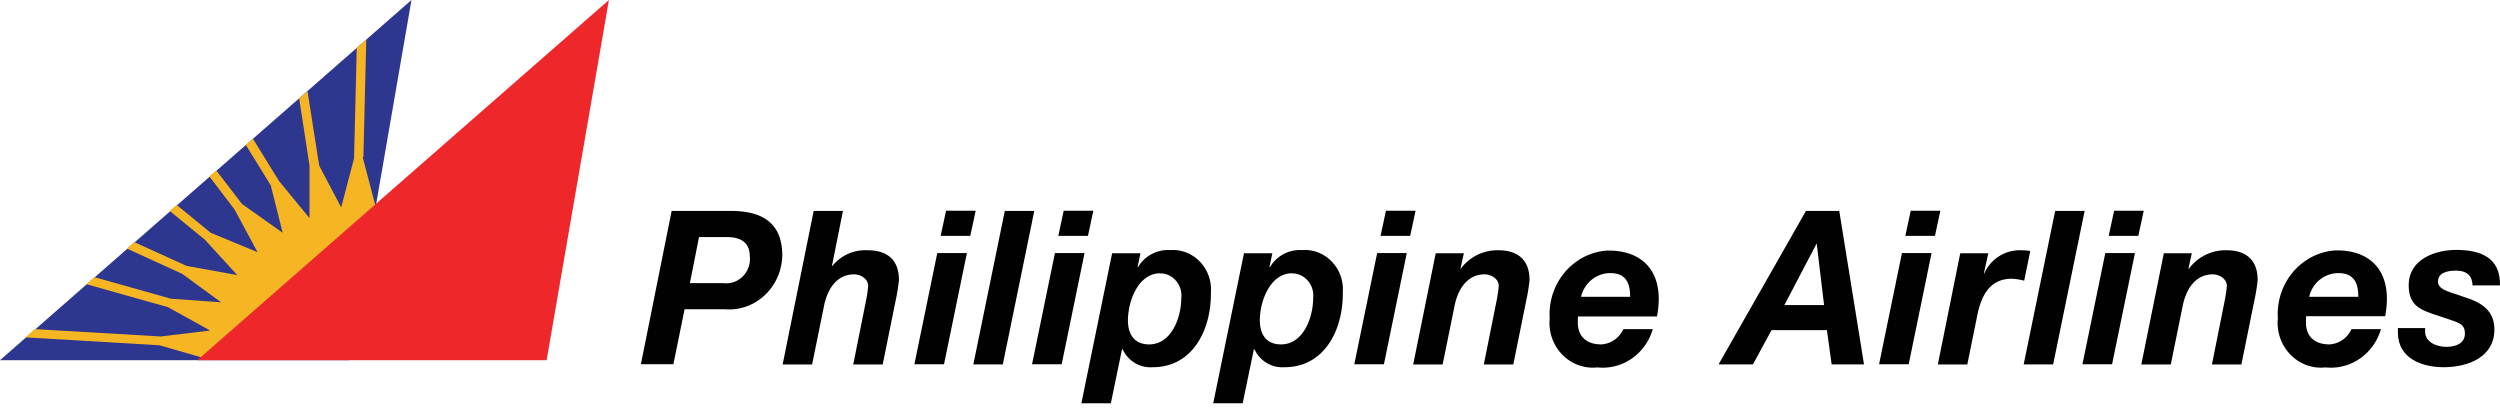
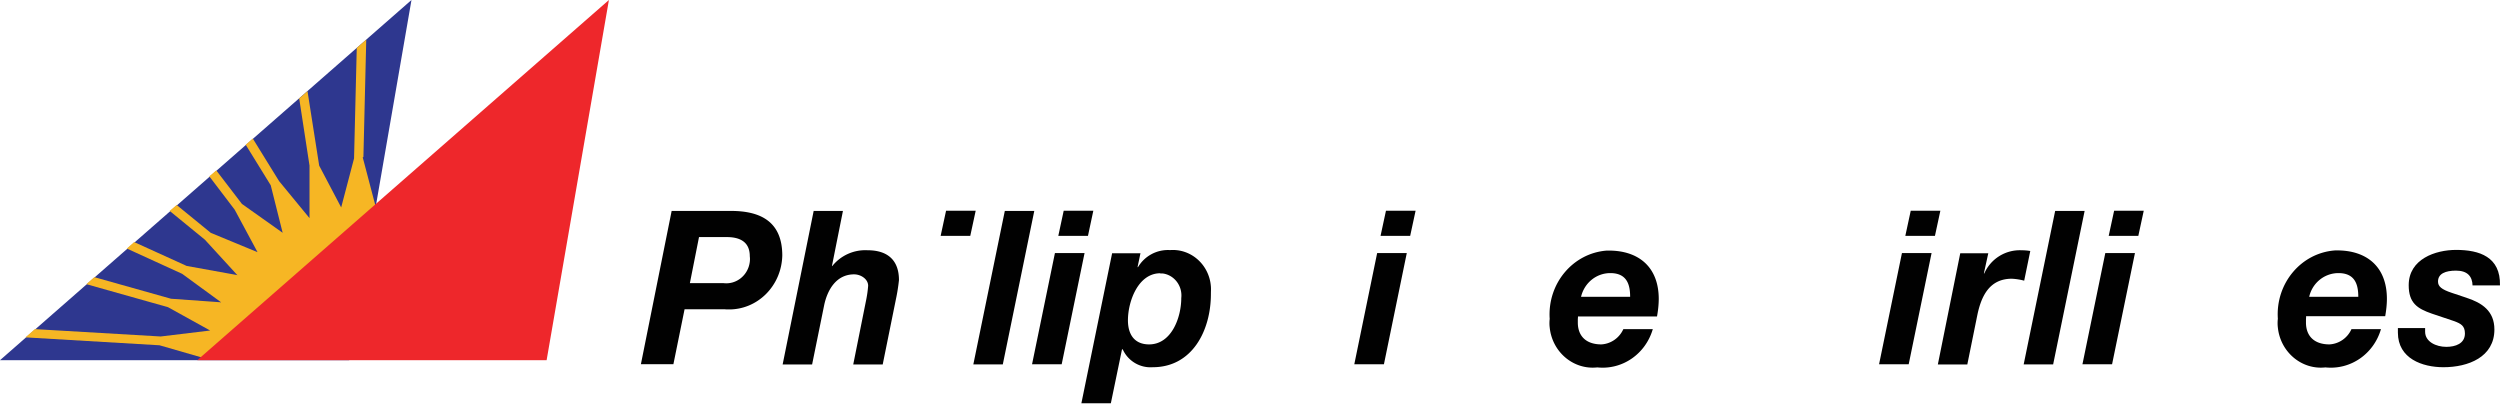
<svg xmlns="http://www.w3.org/2000/svg" width="108" height="18" viewBox="0 0 108 18" fill="none">
  <path d="M29.019 9.112h2.56c1.287 0 2.216.47 2.216 1.927-.03 1.311-1.076 2.358-2.349 2.328-.05 0-.095 0-.139-.008h-1.733l-.483 2.375h-1.404l1.33-6.63v.007zm2.223 3.118c.563.076 1.075-.334 1.148-.91a.958.958 0 0 0 .001-.25c.001-.668-.496-.828-.994-.828h-1.2l-.394 1.988h1.44z" fill="#010101" />
  <path d="M35.142 9.112h1.273l-.476 2.382h.014a1.83 1.83 0 0 1 1.528-.683c.886.001 1.354.449 1.354 1.29-.03.282-.073.555-.132.828l-.57 2.815H36.86l.564-2.815c.037-.19.066-.387.08-.584 0-.288-.314-.493-.607-.493-.768 0-1.155.668-1.294 1.336l-.52 2.557H33.81l1.34-6.631h-.008z" fill="#010101" />
-   <path d="M40.49 10.933h1.28l-.988 4.802h-1.28l.988-4.802zm1.426-.744h-1.28l.234-1.086h1.28l-.234 1.085z" fill="#010101" />
+   <path d="M40.49 10.933h1.28h-1.28l.988-4.802zm1.426-.744h-1.28l.234-1.086h1.28l-.234 1.085z" fill="#010101" />
  <path d="M43.408 9.112h1.273l-1.36 6.63h-1.273l1.36-6.63z" fill="#010101" />
  <path d="M45.573 10.933h1.28l-.988 4.802h-1.28l.988-4.802zm1.426-.744h-1.28l.233-1.086h1.28L47 10.19z" fill="#010101" />
  <path d="M48.04 10.94h1.228l-.124.592.014.015a1.502 1.502 0 0 1 1.39-.743c.907-.069 1.697.637 1.763 1.578.008.106 0 .212 0 .318 0 1.578-.804 3.164-2.515 3.164a1.317 1.317 0 0 1-1.295-.774h-.03l-.482 2.33h-1.273l1.331-6.495-.007.015zm2.084.865c-.951 0-1.397 1.206-1.397 2.033 0 .622.292 1.04.914 1.04.967 0 1.39-1.16 1.39-2.003.06-.524-.306-1.002-.811-1.062h-.096v-.008z" fill="#010101" />
-   <path d="M53.737 10.94h1.229l-.125.592.016.015a1.5 1.5 0 0 1 1.39-.743c.907-.069 1.697.637 1.763 1.578.006.106-.001.212-.001.318-.001 1.578-.806 3.164-2.518 3.164a1.317 1.317 0 0 1-1.295-.774h-.029l-.483 2.33h-1.273l1.332-6.495-.007.015zm2.084.865c-.95 0-1.396 1.206-1.396 2.033 0 .622.293 1.04.915 1.04.964 0 1.388-1.16 1.388-2.003.06-.524-.307-1.002-.812-1.062h-.095v-.008z" fill="#010101" />
  <path d="M59.493 10.933h1.28l-.987 4.802h-1.28l.987-4.802zm1.427-.744h-1.28l.234-1.086h1.28l-.234 1.085z" fill="#010101" />
-   <path d="M62.025 10.94h1.214l-.147.668h.014a1.966 1.966 0 0 1 1.617-.797c.885.001 1.353.449 1.353 1.29-.029.282-.073.555-.131.828l-.57 2.815h-1.274l.564-2.815c.036-.19.065-.387.08-.584 0-.289-.314-.493-.607-.493-.77 0-1.157.668-1.296 1.336l-.52 2.557h-1.272l.973-4.803z" fill="#010101" />
  <path d="M68.17 13.656c0 .053-.008.106-.008.16v.12c0 .555.33.942 1.017.942.408-.023.774-.273.95-.66h1.272c-.314 1.077-1.316 1.767-2.399 1.654-1.024.113-1.946-.66-2.055-1.723a1.583 1.583 0 0 1 0-.372c-.103-1.525 1.002-2.845 2.472-2.952h.08c1.288 0 2.159.706 2.159 2.094-.002.25-.03.5-.075.751h-3.409l-.007-.014zm2.252-.834c0-.493-.117-1.024-.856-1.024-.6 0-1.119.417-1.265 1.024h2.122z" fill="#010101" />
-   <path d="M78.016 9.112h1.44l1.069 6.63h-1.397l-.205-1.479H76.53l-.804 1.48h-1.485l3.776-6.631zm-.93 4.066H78.8l-.316-2.64h-.015l-1.383 2.64z" fill="#010101" />
  <path d="M82.164 10.933h1.28l-.988 4.802h-1.28l.988-4.802zm1.426-.744h-1.28l.234-1.086h1.28l-.234 1.085z" fill="#010101" />
  <path d="M84.687 10.94h1.207l-.19.865.014.015a1.676 1.676 0 0 1 1.595-1.009c.132.001.263.009.395.032l-.263 1.282a2.608 2.608 0 0 0-.534-.084c-.972 0-1.323.76-1.492 1.578l-.431 2.125h-1.273l.966-4.795.007-.008z" fill="#010101" />
  <path d="M88.783 9.112h1.273l-1.36 6.63h-1.273l1.36-6.63z" fill="#010101" />
  <path d="M90.95 10.933h1.28l-.988 4.802h-1.28l.987-4.802zm1.426-.744h-1.28l.234-1.086h1.28l-.234 1.085z" fill="#010101" />
-   <path d="M93.472 10.94h1.214l-.146.668h.022a1.966 1.966 0 0 1 1.617-.797c.884.001 1.352.449 1.352 1.29-.03.282-.073.555-.132.828l-.57 2.815h-1.273l.563-2.815c.037-.19.066-.387.08-.584 0-.289-.314-.493-.606-.493-.769 0-1.156.668-1.295 1.336l-.52 2.557h-1.273l.972-4.803h-.008z" fill="#010101" />
  <path d="M99.625 13.656c0 .053-.007.106-.007.16v.12c0 .555.329.942 1.016.942.41-.023.776-.273.95-.66h1.274c-.314 1.077-1.316 1.767-2.4 1.654-1.023.113-1.945-.66-2.055-1.723a1.638 1.638 0 0 1 0-.38c-.102-1.525 1.003-2.845 2.473-2.951l.08-.001c1.288-.001 2.158.704 2.158 2.093 0 .25-.03.5-.073.75h-3.408l-.007-.007zm2.253-.834c0-.493-.117-1.024-.856-1.024-.6 0-1.126.417-1.265 1.024h2.12z" fill="#010101" />
  <path d="M106.815 12.344c-.008-.41-.227-.653-.717-.653-.454.001-.776.13-.776.472 0 .212.154.34.586.485l.636.213c.68.22 1.214.576 1.214 1.373 0 1.19-1.126 1.63-2.202 1.63-.907 0-1.967-.37-1.967-1.494v-.198h1.176v.16c0 .432.476.652.915.652.39 0 .805-.137.805-.577 0-.333-.175-.424-.453-.53l-.973-.327c-.637-.22-1.003-.463-1.003-1.23 0-1.13 1.156-1.524 2.048-1.524 1.002 0 1.924.296 1.895 1.533h-1.185v.014z" fill="#010101" />
  <path d="M0 15.56h15.084L17.776 0 0 15.56z" fill="#2E378F" />
  <path d="m15.699 6.798.123-5.09-.41.363-.117 4.773-.556 2.117-.95-1.806-.505-3.217-.359.312.446 2.904v2.269h.015-.022.007l-1.316-1.601-1.134-1.836-.307.265 1.082 1.754.512 2.04h.014l-.03.009h.015l-1.756-1.245L9.342 7.36l-.3.257 1.097 1.442.987 1.835-2.02-.835L7.63 8.854l-.3.258 1.522 1.244 1.397 1.525.014-.014s-.015.015-.023.03v-.015l-2.178-.394-2.268-1.031-.315.28 2.391 1.093 1.67 1.221.014-.016-.022.046v-.023l-2.143-.152-3.315-.933-.344.303 3.527.994 1.821 1.008-2.136.258-5.435-.318-.41.356 5.794.342 1.97.569 7.417-6.373-.608-2.314.014-.015.015.015z" fill="#F6B624" />
  <path d="M8.522 15.56h15.092L26.305 0 8.522 15.56z" fill="#EE272B" />
</svg>